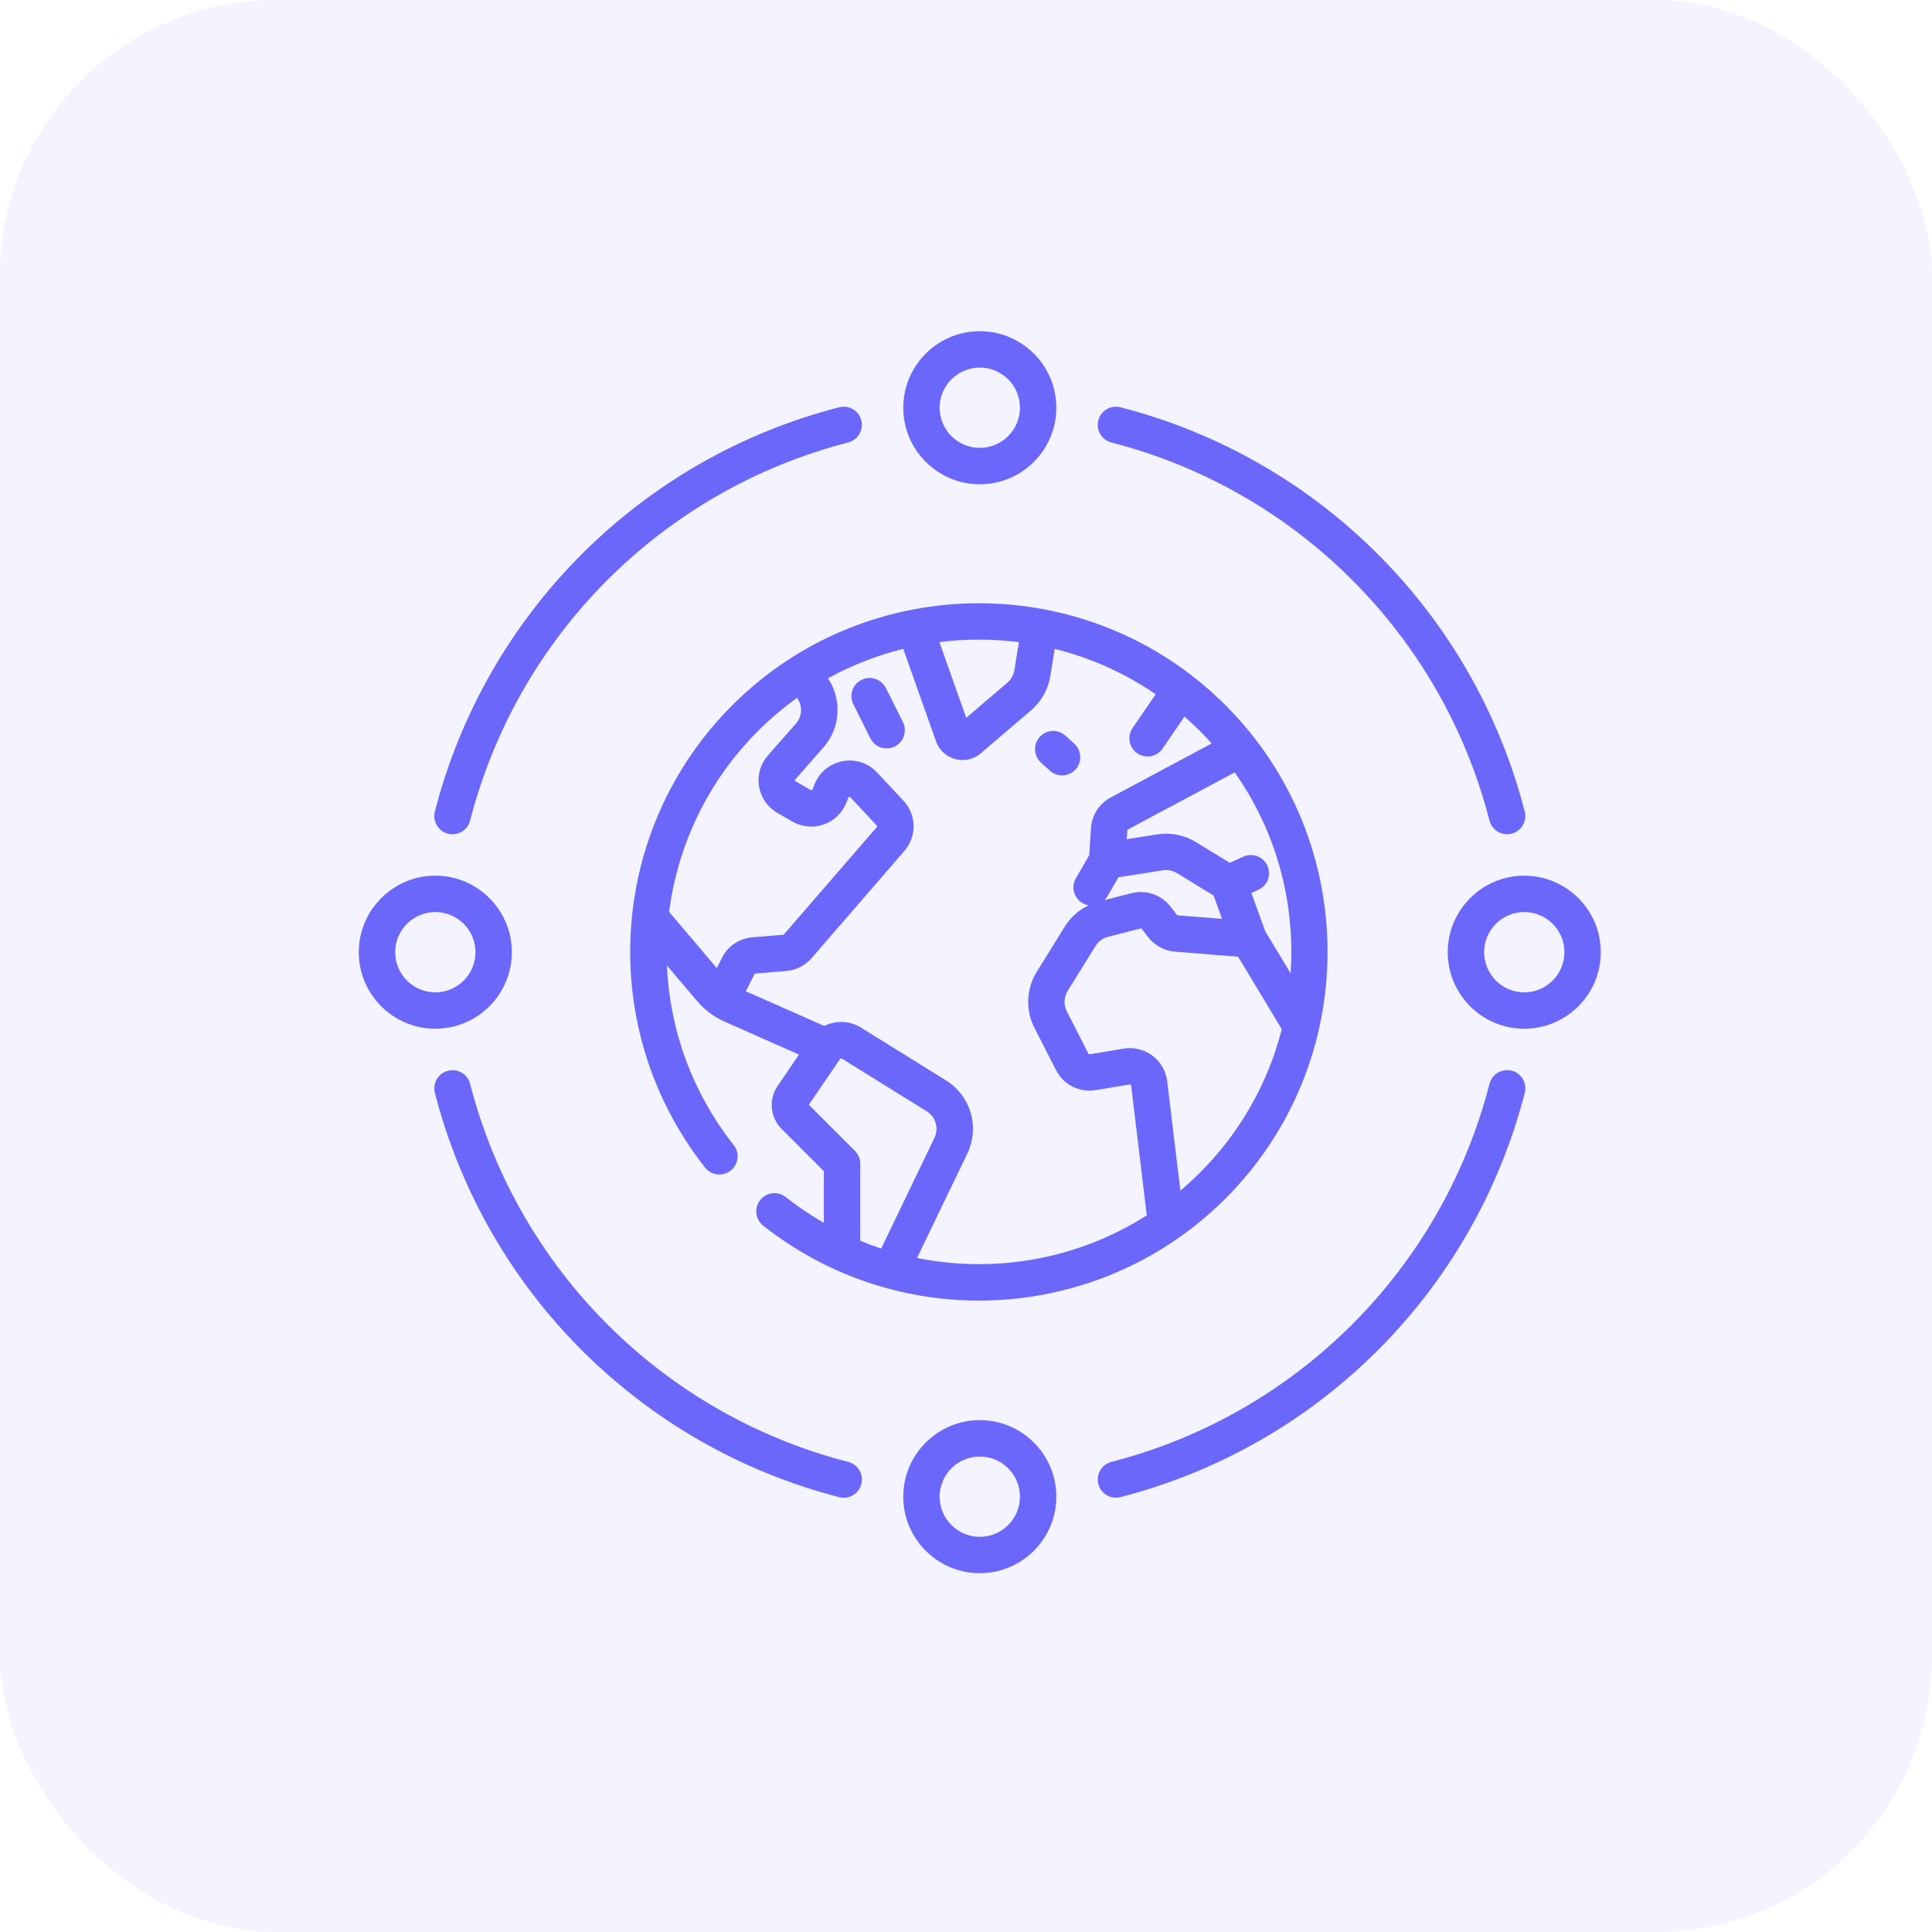
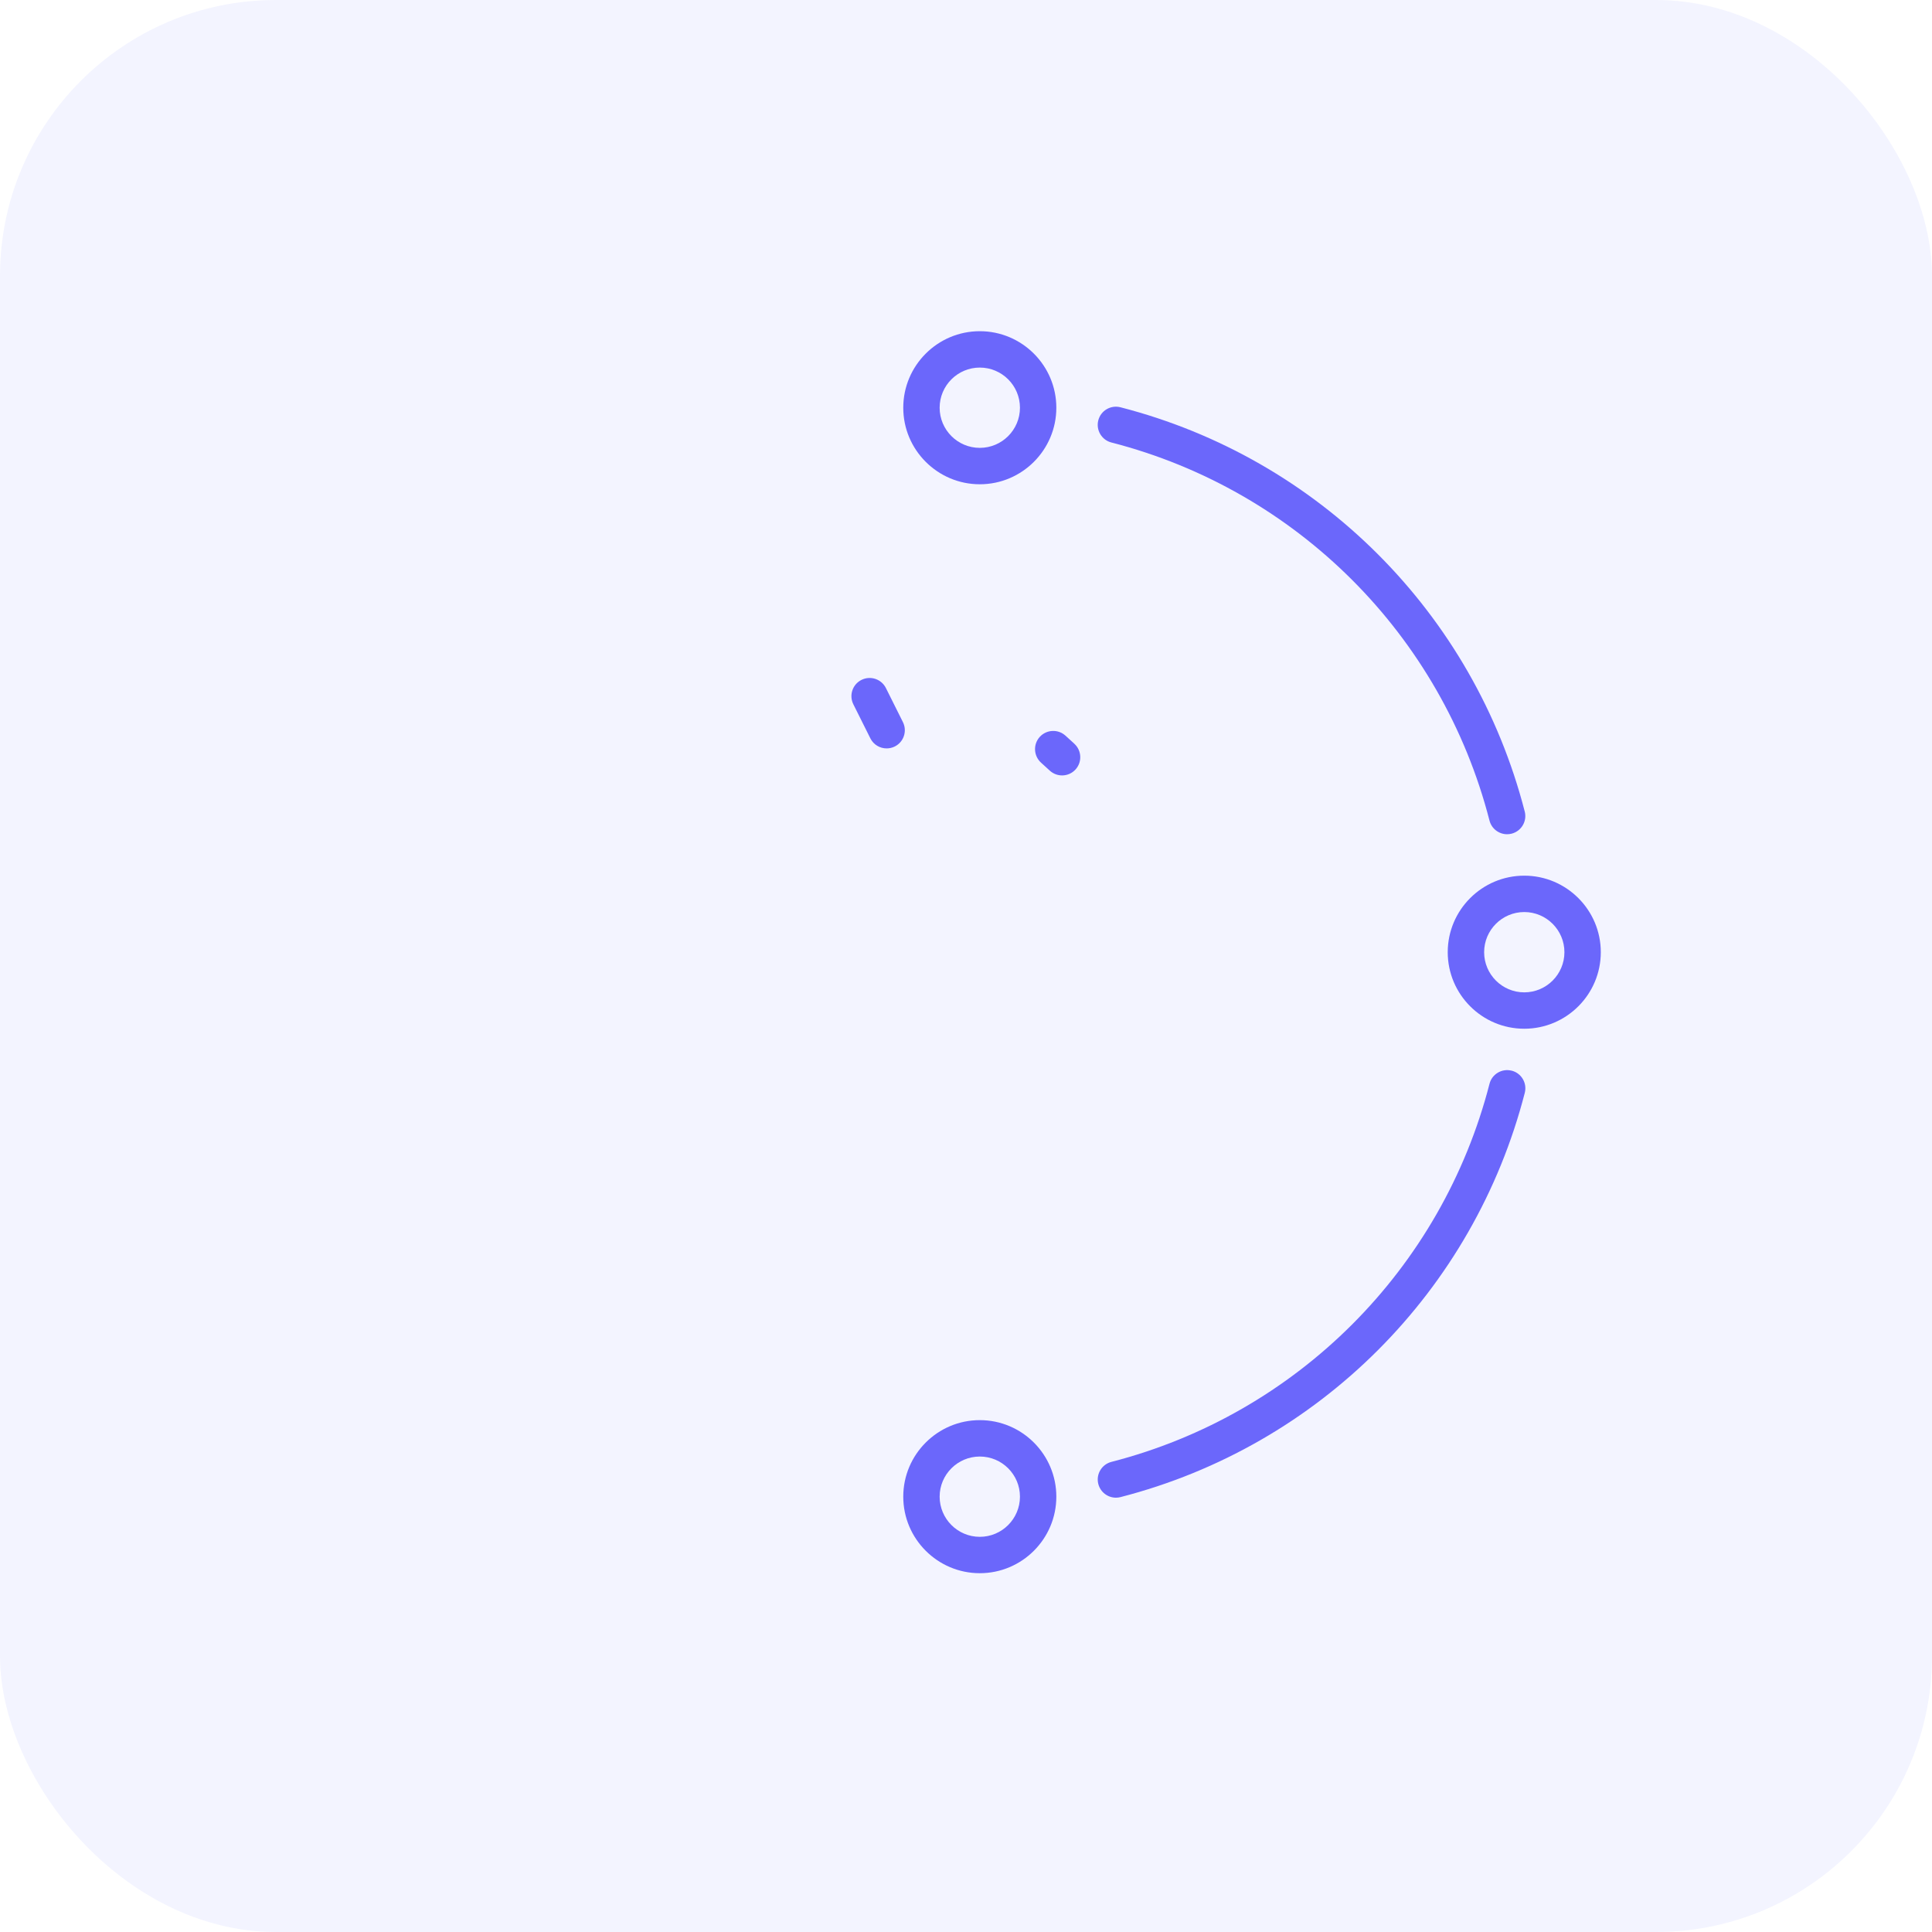
<svg xmlns="http://www.w3.org/2000/svg" width="70" height="70" viewBox="0 0 70 70" fill="none">
  <rect width="70" height="70" rx="10" fill="#D5D9FF" fill-opacity="0.3" />
  <path d="M35.5 12C33.971 12 32.727 13.244 32.727 14.773C32.727 16.302 33.971 17.546 35.5 17.546C37.029 17.546 38.273 16.302 38.273 14.773C38.273 13.244 37.029 12 35.5 12ZM35.5 16.227C34.698 16.227 34.045 15.575 34.045 14.773C34.045 13.97 34.698 13.318 35.5 13.318C36.302 13.318 36.955 13.97 36.955 14.773C36.955 15.575 36.302 16.227 35.5 16.227Z" fill="#6B67FB" />
-   <path d="M15.773 31.727C14.244 31.727 13 32.971 13 34.5C13 36.029 14.244 37.273 15.773 37.273C17.302 37.273 18.546 36.029 18.546 34.5C18.546 32.971 17.302 31.727 15.773 31.727ZM15.773 35.955C14.971 35.955 14.318 35.302 14.318 34.5C14.318 33.698 14.97 33.045 15.773 33.045C16.575 33.045 17.227 33.698 17.227 34.5C17.227 35.302 16.575 35.955 15.773 35.955Z" fill="#6B67FB" />
  <path d="M55.227 31.727C53.698 31.727 52.454 32.971 52.454 34.5C52.454 36.029 53.698 37.273 55.227 37.273C56.756 37.273 58 36.029 58 34.5C58 32.971 56.756 31.727 55.227 31.727ZM55.227 35.955C54.425 35.955 53.773 35.302 53.773 34.5C53.773 33.698 54.425 33.045 55.227 33.045C56.029 33.045 56.682 33.698 56.682 34.5C56.682 35.302 56.029 35.955 55.227 35.955Z" fill="#6B67FB" />
  <path d="M35.5 51.454C33.971 51.454 32.727 52.698 32.727 54.227C32.727 55.756 33.971 57 35.5 57C37.029 57 38.273 55.756 38.273 54.227C38.273 52.698 37.029 51.454 35.5 51.454ZM35.5 55.682C34.698 55.682 34.045 55.029 34.045 54.227C34.045 53.425 34.698 52.773 35.5 52.773C36.302 52.773 36.955 53.425 36.955 54.227C36.955 55.029 36.302 55.682 35.5 55.682Z" fill="#6B67FB" />
  <path d="M55.244 29.403C53.394 22.218 47.782 16.605 40.596 14.756C40.243 14.666 39.884 14.877 39.793 15.23C39.703 15.582 39.915 15.942 40.267 16.032C46.987 17.762 52.237 23.011 53.967 29.731C54.043 30.028 54.311 30.226 54.605 30.226C54.659 30.226 54.715 30.219 54.77 30.205C55.122 30.114 55.335 29.755 55.244 29.402V29.403Z" fill="#6B67FB" />
-   <path d="M31.207 15.23C31.116 14.878 30.757 14.665 30.404 14.756C23.218 16.605 17.605 22.218 15.756 29.403C15.666 29.756 15.877 30.115 16.23 30.206C16.285 30.22 16.341 30.227 16.395 30.227C16.689 30.227 16.957 30.029 17.033 29.732C18.762 23.012 24.012 17.762 30.732 16.032C31.084 15.942 31.297 15.582 31.206 15.23H31.207Z" fill="#6B67FB" />
-   <path d="M30.733 52.968C24.013 51.238 18.764 45.989 17.033 39.27C16.943 38.917 16.583 38.706 16.231 38.796C15.878 38.887 15.666 39.246 15.757 39.599C17.607 46.784 23.22 52.395 30.405 54.245C30.46 54.259 30.516 54.266 30.57 54.266C30.864 54.266 31.132 54.068 31.208 53.771C31.299 53.418 31.087 53.059 30.735 52.968L30.733 52.968Z" fill="#6B67FB" />
  <path d="M54.77 38.793C54.418 38.703 54.058 38.915 53.968 39.267C52.238 45.987 46.988 51.237 40.268 52.967C39.916 53.057 39.703 53.417 39.794 53.769C39.871 54.066 40.139 54.264 40.432 54.264C40.487 54.264 40.542 54.257 40.598 54.243C47.784 52.394 53.396 46.781 55.246 39.595C55.336 39.242 55.124 38.883 54.772 38.792L54.77 38.793Z" fill="#6B67FB" />
  <path d="M32.714 26.162L32.098 24.929C31.935 24.603 31.539 24.471 31.213 24.634C30.887 24.797 30.756 25.193 30.919 25.519L31.535 26.752C31.65 26.983 31.883 27.116 32.125 27.116C32.224 27.116 32.324 27.094 32.419 27.047C32.745 26.884 32.877 26.488 32.714 26.163V26.162Z" fill="#6B67FB" />
  <path d="M38.927 26.948L38.605 26.655C38.336 26.41 37.92 26.429 37.673 26.698C37.428 26.967 37.448 27.384 37.716 27.63L38.037 27.923C38.164 28.038 38.323 28.095 38.481 28.095C38.661 28.095 38.838 28.023 38.968 27.88C39.213 27.611 39.194 27.195 38.926 26.948H38.927Z" fill="#6B67FB" />
-   <path d="M44.403 25.552C39.476 20.625 31.46 20.625 26.532 25.552C22.004 30.08 21.582 37.282 25.548 42.305C25.774 42.59 26.188 42.639 26.474 42.414C26.76 42.188 26.808 41.774 26.584 41.487C25.063 39.562 24.263 37.28 24.163 34.981L25.261 36.275C25.53 36.591 25.872 36.847 26.252 37.015L28.949 38.21L28.174 39.346C27.843 39.833 27.904 40.489 28.321 40.905L29.85 42.435V44.307C29.373 44.033 28.911 43.721 28.468 43.372C28.182 43.146 27.767 43.195 27.542 43.481C27.317 43.766 27.366 44.181 27.651 44.407C29.955 46.226 32.717 47.123 35.469 47.123C38.718 47.123 41.953 45.875 44.404 43.423C49.331 38.496 49.331 30.48 44.404 25.553L44.403 25.552ZM36.917 23.267L36.752 24.285C36.724 24.46 36.634 24.62 36.499 24.735L35.009 26.008L34.036 23.265C34.992 23.144 35.961 23.145 36.917 23.267V23.267ZM26.163 34.698L25.97 35.074L24.244 33.04C24.553 30.634 25.634 28.315 27.464 26.485C27.91 26.04 28.384 25.64 28.88 25.285C28.959 25.394 29.008 25.521 29.02 25.659C29.037 25.865 28.972 26.063 28.836 26.219L27.823 27.372C27.551 27.68 27.434 28.09 27.502 28.495C27.57 28.9 27.812 29.25 28.169 29.455L28.716 29.769C29.058 29.965 29.468 30.003 29.841 29.874C30.213 29.745 30.511 29.461 30.659 29.096L30.736 28.904C30.74 28.896 30.746 28.881 30.77 28.876C30.794 28.871 30.805 28.883 30.811 28.889L31.765 29.909C31.781 29.926 31.782 29.953 31.766 29.97L28.406 33.852C28.398 33.861 28.388 33.867 28.376 33.868L27.263 33.959C26.788 33.998 26.376 34.275 26.16 34.699L26.163 34.698ZM31.169 44.955V42.163C31.169 41.988 31.099 41.82 30.975 41.697L29.306 40.028L30.438 38.366C30.452 38.346 30.479 38.341 30.5 38.353L33.577 40.265C33.903 40.467 34.023 40.881 33.857 41.227L31.927 45.237C31.672 45.152 31.418 45.059 31.168 44.955H31.169ZM33.226 45.579L35.047 41.798C35.506 40.844 35.174 39.703 34.274 39.144L31.197 37.233C30.779 36.973 30.277 36.966 29.866 37.172L27.021 35.915L27.337 35.297C27.344 35.283 27.358 35.273 27.374 35.273L28.486 35.181C28.844 35.152 29.171 34.986 29.407 34.714L32.767 30.832C33.224 30.303 33.21 29.519 32.731 29.008L31.777 27.987C31.457 27.645 30.991 27.492 30.531 27.579C30.07 27.665 29.691 27.975 29.516 28.409L29.439 28.601C29.437 28.606 29.431 28.62 29.412 28.626C29.392 28.633 29.379 28.626 29.374 28.623L28.827 28.309C28.822 28.305 28.809 28.298 28.805 28.277C28.802 28.256 28.811 28.245 28.816 28.239L29.829 27.086C30.206 26.658 30.386 26.111 30.336 25.543C30.306 25.191 30.19 24.862 30 24.577C30.867 24.099 31.784 23.743 32.725 23.509L33.914 26.86C34.025 27.176 34.286 27.416 34.61 27.503C34.697 27.526 34.785 27.538 34.873 27.538C35.113 27.538 35.348 27.454 35.534 27.295L37.356 25.738C37.729 25.42 37.977 24.979 38.055 24.495L38.214 23.51C39.501 23.829 40.742 24.378 41.873 25.154L41.035 26.377C40.829 26.678 40.905 27.088 41.206 27.294C41.32 27.372 41.449 27.409 41.578 27.409C41.788 27.409 41.994 27.309 42.122 27.122L42.915 25.964C43.105 26.13 43.291 26.303 43.473 26.483C43.62 26.631 43.763 26.782 43.901 26.937L40.247 28.891C39.83 29.114 39.561 29.53 39.529 30.002L39.463 30.986L38.981 31.823C38.799 32.138 38.908 32.542 39.224 32.723C39.293 32.763 39.368 32.788 39.443 32.8C39.088 32.969 38.788 33.235 38.577 33.575L37.564 35.208C37.183 35.819 37.151 36.598 37.479 37.239L38.262 38.772C38.534 39.304 39.112 39.595 39.701 39.497L40.932 39.293C40.936 39.293 40.951 39.289 40.966 39.301C40.982 39.313 40.983 39.328 40.983 39.332L41.55 44.034C39.057 45.623 36.062 46.151 33.229 45.579L33.226 45.579ZM40.523 31.786L42.136 31.533C42.312 31.506 42.492 31.542 42.643 31.634L43.971 32.447L44.277 33.292L42.673 33.164C42.66 33.163 42.648 33.157 42.64 33.146L42.41 32.849C42.076 32.418 41.52 32.227 40.992 32.362L40.021 32.612C40.059 32.573 40.093 32.53 40.121 32.481L40.522 31.786H40.523ZM43.472 42.491C43.244 42.719 43.009 42.934 42.768 43.138L42.29 39.176C42.246 38.807 42.05 38.469 41.754 38.248C41.458 38.026 41.078 37.933 40.713 37.994L39.482 38.198C39.463 38.202 39.444 38.192 39.435 38.175L38.652 36.642C38.533 36.409 38.544 36.127 38.682 35.905L39.696 34.273C39.799 34.108 39.959 33.991 40.147 33.943L41.323 33.641C41.34 33.637 41.359 33.643 41.37 33.657L41.6 33.955C41.835 34.258 42.188 34.449 42.57 34.48L44.858 34.663L46.441 37.288C45.946 39.24 44.934 41.03 43.473 42.492L43.472 42.491ZM45.844 33.746L45.339 32.354L45.593 32.239C45.924 32.088 46.071 31.697 45.919 31.366C45.769 31.034 45.378 30.888 45.047 31.039L44.558 31.261L43.331 30.511C42.913 30.255 42.416 30.155 41.932 30.231L40.823 30.405L40.844 30.091C40.845 30.076 40.853 30.061 40.867 30.054L44.736 27.985C46.069 29.876 46.787 32.127 46.787 34.488C46.787 34.748 46.777 35.007 46.761 35.265L45.845 33.746H45.844Z" fill="#6B67FB" />
</svg>